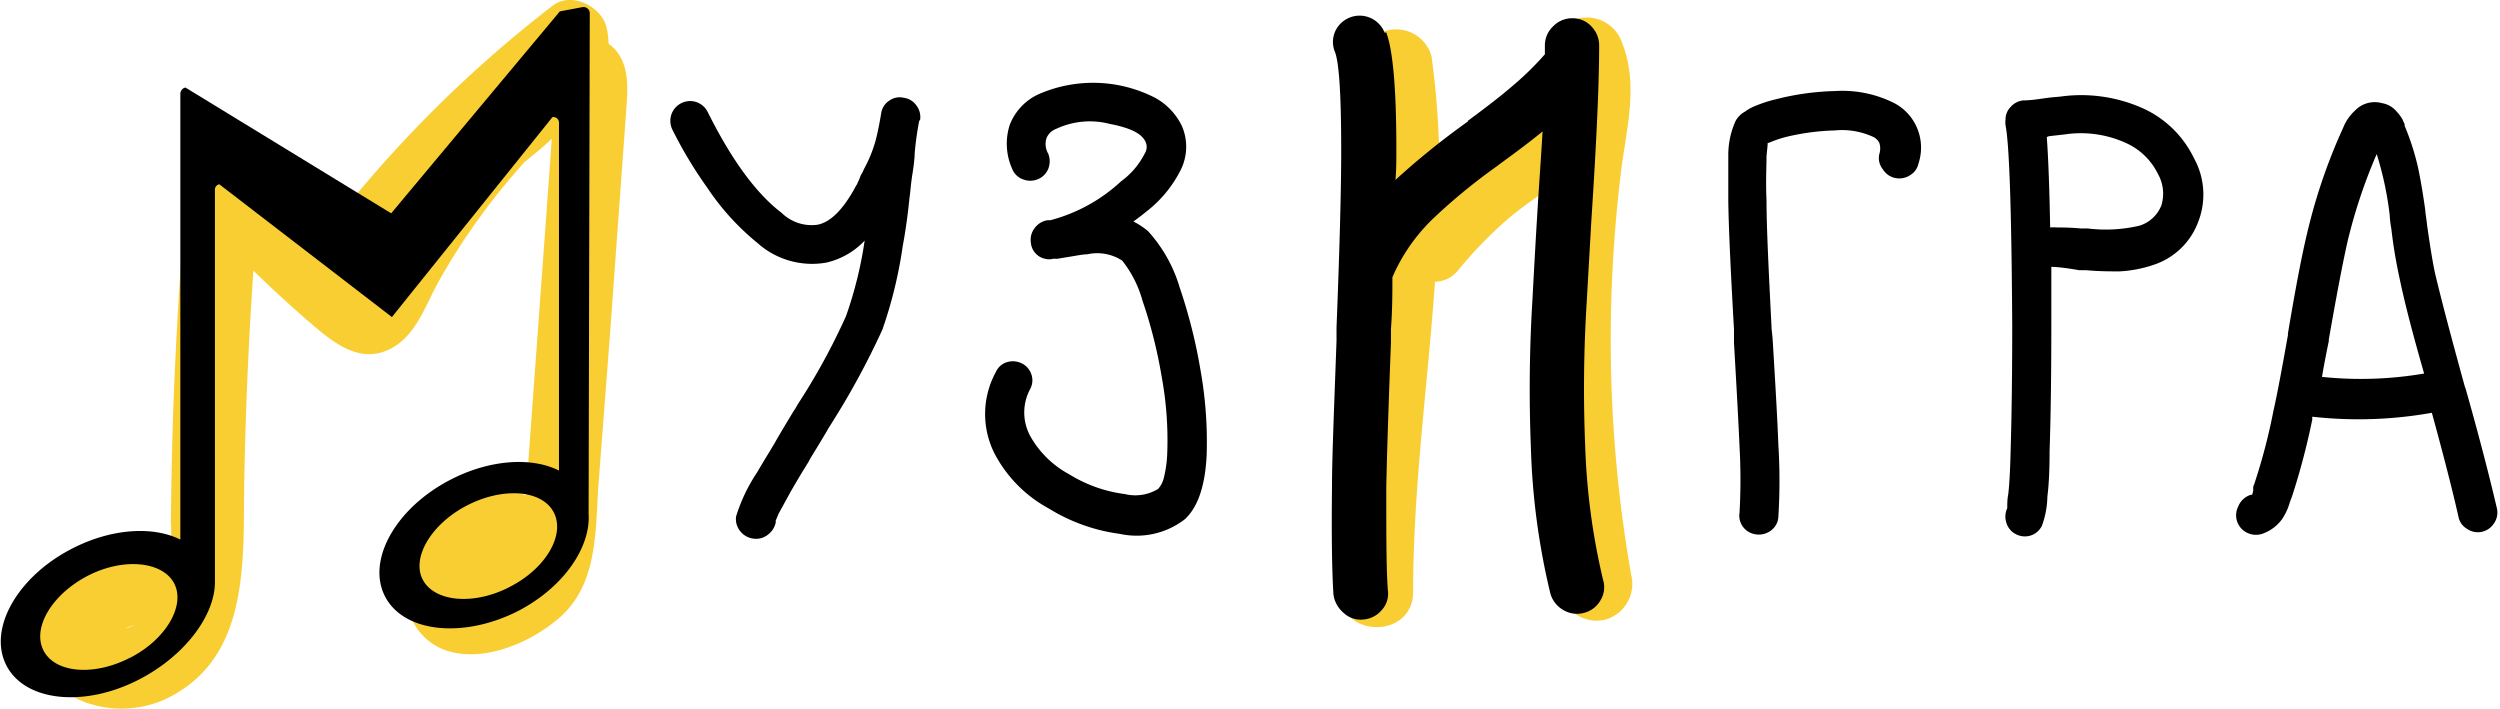
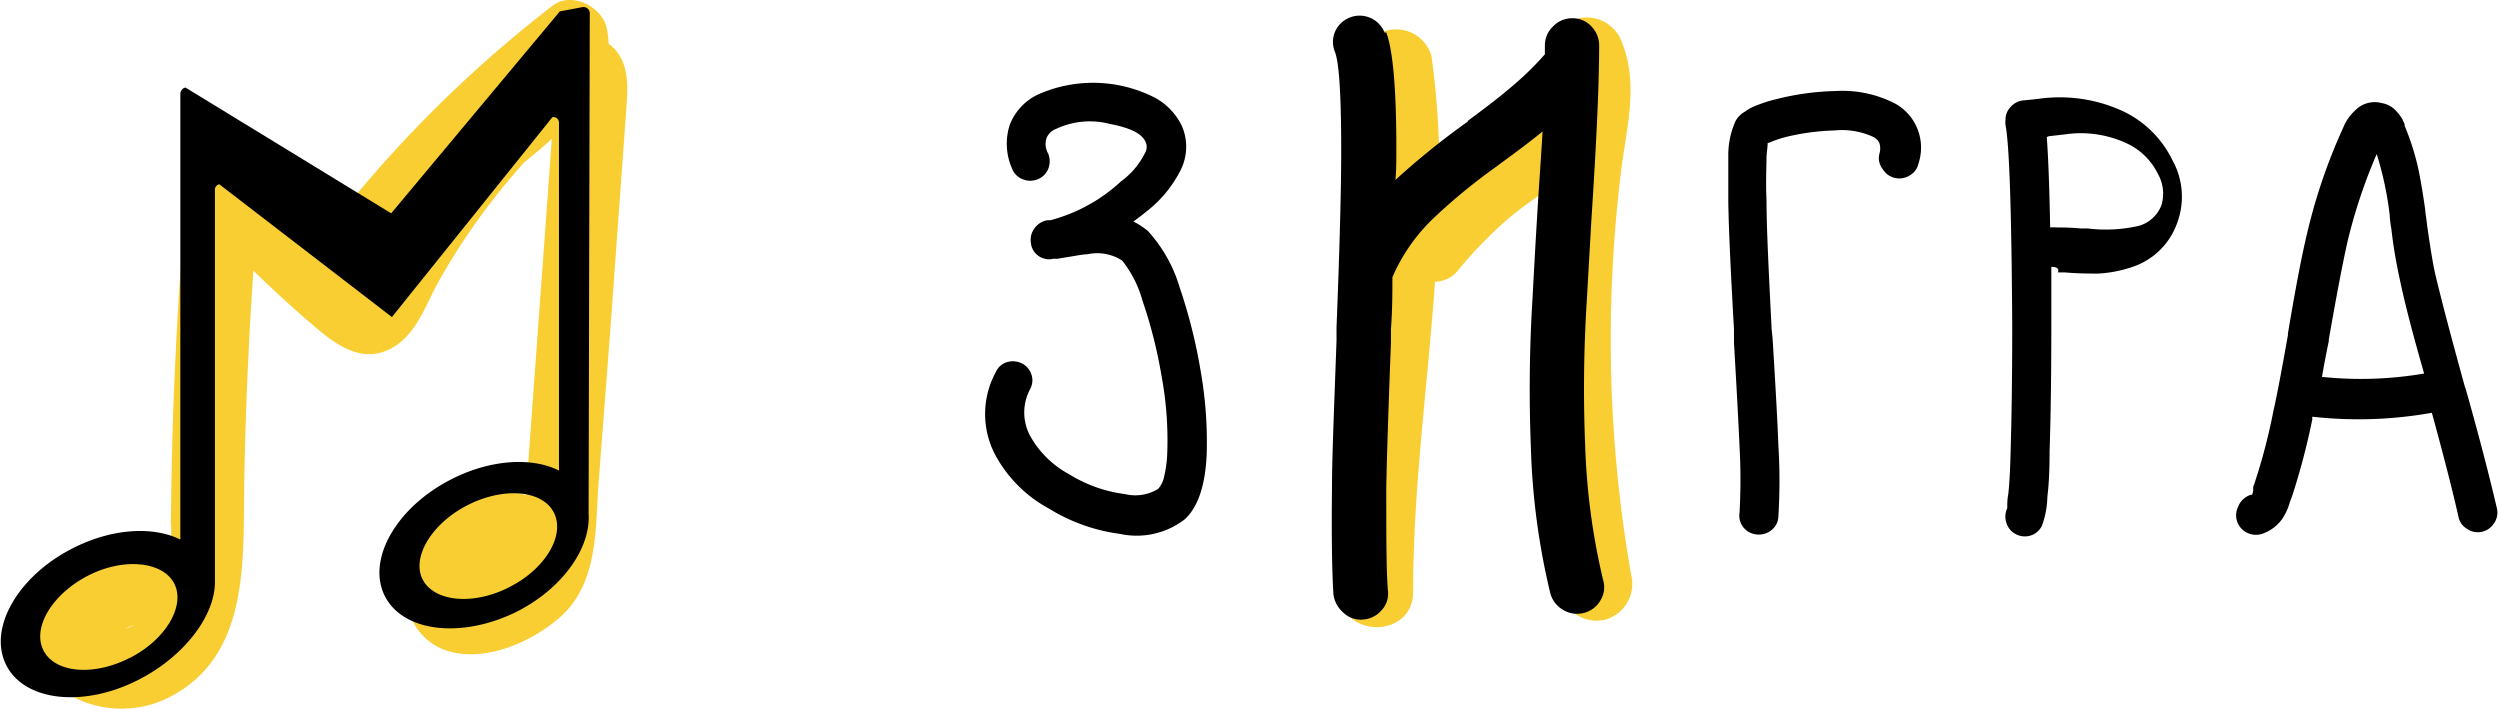
<svg xmlns="http://www.w3.org/2000/svg" viewBox="0 0 171.34 48.59">
  <defs>
    <style>.cls-1{fill:#f8ce33;}</style>
  </defs>
  <g id="Layer_2" data-name="Layer 2">
    <g id="Layer_1-2" data-name="Layer 1">
      <path class="cls-1" d="M4.48,47.3a8.06,8.06,0,0,0,7,0c2.08-1,4.1-3.13,4.18-5.54.1-3-3.14-4.29-5.7-4.12a8.75,8.75,0,0,0-6.79,3.72C1.57,43.85,3,46.85,5.51,48a7.26,7.26,0,0,0,6.72-.57c4.91-3,4.42-9.38,4.51-14.37q.18-10.16,1.08-20.27l-4.27,1.76A82.55,82.55,0,0,0,21.7,22.5c1.63,1.37,3.43,2.53,5.47,1.16,1.47-1,2.08-2.92,2.91-4.4a45.37,45.37,0,0,1,6.13-8.44c2.35-2.54,6.28-4.95,5.36-8.94C41.24.45,39.16-.6,37.89.38a85,85,0,0,0-16,16.15,2.45,2.45,0,0,0,.64,3.22,2.54,2.54,0,0,0,3.28-.19l7.66-6.4,3.63-3c1.17-1,2.45-2.45,3.84-3.06l-1.26.34.38,0-1.27-.34.23.15-.89-.9c-.08-.53-.12-.58-.11-.12L38,7l-.13,1.73-.21,3-.45,6.18-.92,12.62c-.15,2-.23,4-.45,6a3,3,0,0,1-2,2.81c-.44.21-1.17.31-1.48.51q-.25,0-.09,0a1.59,1.59,0,0,1,.59.87,3,3,0,0,0,.35-.6,7.81,7.81,0,0,1,.62-1c.1-.13.39-.32.44-.46,0,0-.13-.05-.13-.07a2.11,2.11,0,0,1-.6-1c0-.65.41-1,1.17-1.18a2.51,2.51,0,0,0-2.5,2.5,2.56,2.56,0,0,0,2.5,2.5c3.42.29,5-4.38,2.66-6.59-2.6-2.44-6.13-.71-7.86,1.8a7.7,7.7,0,0,0-1.64,4.3,4,4,0,0,0,2.8,3.69c2.6.81,5.85-.64,7.77-2.36C40.91,40,40.81,36.55,41,33.43L41.8,23l.77-10.64.36-4.95c.13-1.72.21-3.58-1.5-4.6-2.09-1.26-3.85.39-5.38,1.66L31.46,8.35,22.28,16l3.92,3A76.38,76.38,0,0,1,40.42,4.7L36.74,3.21c0-.13.26-.38,0-.11s-.25.38-.38.54c-.43.5-1,.92-1.43,1.37q-1.55,1.47-3,3.07a51.45,51.45,0,0,0-5.33,7.19c-.74,1.21-1.42,2.46-2.06,3.73a6.48,6.48,0,0,0-.41.75c-.16-.42,2.72.6,1.25-.64-.58-.49-1.15-1-1.72-1.49A82.08,82.08,0,0,1,17.09,11C15.52,9.28,13,10.8,12.82,12.8q-.66,7.54-.94,15.13c-.09,2.61-.14,5.22-.17,7.83A15.4,15.4,0,0,1,11,41.41,3.31,3.31,0,0,1,8.25,43.6a4,4,0,0,1-.49,0c-.25-.17-.33-.21-.23-.12q-.37-.42-.12-.06c-.71,1.32.39.15.48.07A4.28,4.28,0,0,1,8.73,43c.68-.3,1.4-.12,2-.34.21.15.32.17.31,0-.26-1.26-.41-1.65-.44-1.19-.18.11-.37.59-.54.76A3,3,0,0,1,7,43a2.58,2.58,0,0,0-3.42.9,2.52,2.52,0,0,0,.9,3.42Z" />
      <path class="cls-1" d="M111.79,39.38A93.49,93.49,0,0,1,110.42,21c.08-3.06.3-6.13.67-9.17s1.23-6,.09-8.87a2.55,2.55,0,0,0-4.57-.59,9.46,9.46,0,0,0-1.43,3.85,3.79,3.79,0,0,1-1.77,2.52,41.83,41.83,0,0,0-4.76,3.87,58.71,58.71,0,0,0-.54-8.76A2.51,2.51,0,0,0,95,2.11a2.55,2.55,0,0,0-1.74,3.07C95,17,91.77,28.79,91.85,40.57c0,3.21,5,3.22,5,0,0-7.12,1-14.18,1.5-21.26a2.06,2.06,0,0,0,1.51-.7,29.71,29.71,0,0,1,3.34-3.48c.87-.76,1.82-1.41,2.75-2.08-.32,3-.5,5.94-.54,8.92A99.83,99.83,0,0,0,107,40.71a2.52,2.52,0,0,0,3.08,1.74A2.55,2.55,0,0,0,111.79,39.38Z" />
-       <path d="M63,8.28a20.74,20.74,0,0,0-.31,2.21s0,.47-.14,1.33-.16,1.42-.21,1.68c-.13,1.29-.29,2.41-.47,3.36a30.54,30.54,0,0,1-1.39,5.72A53.82,53.82,0,0,1,57,29l-.24.38c-.05.11-.27.47-.65,1.1s-.62,1-.7,1.18c-.52.83-.91,1.5-1.2,2l-.85,1.55c-.07.18-.14.33-.19.46a.24.24,0,0,0,0,.12,1.42,1.42,0,0,1-.56.87,1.29,1.29,0,0,1-1,.25,1.35,1.35,0,0,1-.89-.52,1.3,1.3,0,0,1-.27-1,11.51,11.51,0,0,1,1.43-3c.3-.52.72-1.2,1.23-2.05.08-.15.31-.55.7-1.2s.6-1,.66-1.08.15-.26.23-.39a44.2,44.2,0,0,0,3.28-6,27.34,27.34,0,0,0,1.28-5.18A5.17,5.17,0,0,1,56.62,18a5.61,5.61,0,0,1-4.71-1.35,17.09,17.09,0,0,1-3.44-3.79,29.25,29.25,0,0,1-2.4-4,1.38,1.38,0,0,1-.06-1,1.36,1.36,0,0,1,1.7-.87,1.36,1.36,0,0,1,.79.68c1.63,3.27,3.31,5.58,5.07,6.92a2.94,2.94,0,0,0,2.47.81c.9-.18,1.78-1.07,2.63-2.67l.08-.12a1.28,1.28,0,0,1,.11-.25L59,12a1.71,1.71,0,0,0,.16-.29,2.17,2.17,0,0,1,.1-.21A9.06,9.06,0,0,0,60,9.67q.2-.74.39-1.89a1.24,1.24,0,0,1,.54-.87,1.2,1.2,0,0,1,1-.21,1.25,1.25,0,0,1,.87.52,1.3,1.3,0,0,1,.26,1Z" />
      <path d="M69.37,11.57a4.21,4.21,0,0,1-.17-3,3.82,3.82,0,0,1,2-2.12,9.3,9.3,0,0,1,8,.27A4.38,4.38,0,0,1,81,8.63a3.57,3.57,0,0,1-.07,3,8.36,8.36,0,0,1-2.4,2.9c-.28.23-.57.45-.85.65a5.47,5.47,0,0,1,1,.66,9.92,9.92,0,0,1,2.17,3.86,36.21,36.21,0,0,1,1.43,5.68,28,28,0,0,1,.42,5.8q-.15,3.17-1.5,4.41a5.4,5.4,0,0,1-4.45,1,12.33,12.33,0,0,1-4.87-1.74,9.07,9.07,0,0,1-3.71-3.75,6,6,0,0,1,.08-5.6,1.21,1.21,0,0,1,.77-.68,1.37,1.37,0,0,1,1,.08,1.28,1.28,0,0,1,.67.77,1.24,1.24,0,0,1-.09,1,3.39,3.39,0,0,0,0,3.2,6.67,6.67,0,0,0,2.67,2.63,9.51,9.51,0,0,0,3.82,1.36,3,3,0,0,0,2.28-.35,1.73,1.73,0,0,0,.39-.74A8.18,8.18,0,0,0,80,31a24,24,0,0,0-.39-5.22,32.6,32.6,0,0,0-1.31-5.18,7.72,7.72,0,0,0-1.39-2.74,3.14,3.14,0,0,0-2.4-.43c-.28,0-.67.08-1.16.16l-.92.15a1,1,0,0,0-.28,0,1,1,0,0,1-.5,0,1.23,1.23,0,0,1-1-1.12,1.31,1.31,0,0,1,.27-1,1.36,1.36,0,0,1,.89-.53H72a11.34,11.34,0,0,0,4.83-2.66,5.32,5.32,0,0,0,1.62-1.9.84.84,0,0,0,.08-.77c-.26-.62-1.08-1-2.48-1.27a5.43,5.43,0,0,0-3.66.34,1.15,1.15,0,0,0-.66.62,1.3,1.3,0,0,0,.11,1.08,1.41,1.41,0,0,1,0,1.05,1.28,1.28,0,0,1-.73.71,1.34,1.34,0,0,1-1,0A1.23,1.23,0,0,1,69.37,11.57Z" />
      <path d="M95,2.21c.46,1.17.7,3.83.7,8,0,.71,0,1.42-.06,2.12a52.17,52.17,0,0,1,4.79-3.88.55.55,0,0,1,.16-.1l0-.06q2.07-1.53,3-2.34a20.45,20.45,0,0,0,2.29-2.23V3.12a1.78,1.78,0,0,1,.56-1.31,1.81,1.81,0,0,1,1.32-.56,1.75,1.75,0,0,1,1.31.56,1.87,1.87,0,0,1,.53,1.31q0,3.83-.53,11.91c-.14,2.48-.25,4.36-.32,5.63a95,95,0,0,0-.11,9.84,46.15,46.15,0,0,0,1.23,9.25,1.71,1.71,0,0,1-.19,1.41,1.81,1.81,0,0,1-1.14.85,1.83,1.83,0,0,1-1.41-.21,1.88,1.88,0,0,1-.88-1.15,48.41,48.41,0,0,1-1.33-10,101.18,101.18,0,0,1,.11-10.16c.07-1.31.17-3.21.32-5.69s.3-4.45.37-5.79c-.64.53-1.61,1.27-2.93,2.23l-.21.16A40,40,0,0,0,98.2,15a12.37,12.37,0,0,0-2.77,4c0,1,0,2.22-.1,3.56v.91q-.27,7.07-.32,10c0,3.26,0,5.59.11,7a1.65,1.65,0,0,1-.41,1.33,1.85,1.85,0,0,1-1.27.66A1.72,1.72,0,0,1,92.08,42a2,2,0,0,1-.69-1.25c-.1-1.53-.14-4-.1-7.39,0-1.95.14-5.28.31-10v-.9q.33-8.46.32-12.23c0-3.69-.14-5.9-.42-6.65a1.78,1.78,0,0,1,0-1.41,1.84,1.84,0,0,1,3.4.08Z" />
      <path d="M128.8,10.56a1.24,1.24,0,0,0,0-.77.94.94,0,0,0-.38-.39,5.1,5.1,0,0,0-2.67-.46,15.88,15.88,0,0,0-3.4.46,7.84,7.84,0,0,0-1.12.39h-.08v0c0,.23-.05.54-.08.93,0,.74-.06,1.75,0,3,0,1.8.14,4.68.34,8.62,0,.26.06.57.08.93q.32,5.17.39,7.18a40.36,40.36,0,0,1,0,5,1.23,1.23,0,0,1-.48.89,1.37,1.37,0,0,1-1,.29,1.34,1.34,0,0,1-.91-.48,1.28,1.28,0,0,1-.27-1,40.72,40.72,0,0,0,0-4.56q-.08-1.93-.38-7.11c0-.36,0-.67,0-.93-.23-4-.36-6.88-.39-8.73,0-1.34,0-2.42,0-3.25a5.66,5.66,0,0,1,.5-2.28,1.65,1.65,0,0,1,.66-.65,3,3,0,0,1,.62-.35,9.3,9.3,0,0,1,1.54-.5,17.92,17.92,0,0,1,4-.55,7.92,7.92,0,0,1,4.1.85,3.45,3.45,0,0,1,1.62,4.1,1.24,1.24,0,0,1-.6.83,1.36,1.36,0,0,1-1,.18,1.31,1.31,0,0,1-.85-.6A1.22,1.22,0,0,1,128.8,10.56Z" />
-       <path d="M140.59,18.29c0,1.26,0,2.58,0,3.94q0,5.15-.12,8.7,0,1.93-.15,3.09a6.12,6.12,0,0,1-.37,2,1.29,1.29,0,0,1-.77.68,1.32,1.32,0,0,1-1-.08,1.28,1.28,0,0,1-.67-.79,1.34,1.34,0,0,1,.06-1v-.12c0-.21,0-.49.07-.85.08-.72.13-1.7.16-2.94.07-2.34.11-5.22.11-8.62q-.07-11.82-.46-13.72a1.58,1.58,0,0,1,0-.38,1.23,1.23,0,0,1,.37-.89,1.3,1.3,0,0,1,.87-.43c.44,0,.92-.07,1.47-.15s.94-.09,1.12-.12a10.33,10.33,0,0,1,5.75.89,7.17,7.17,0,0,1,3.33,3.33,5.15,5.15,0,0,1,.31,4.34,4.89,4.89,0,0,1-3.13,3,8.64,8.64,0,0,1-2.28.43c-.6,0-1.36,0-2.28-.08h-.47Q141.18,18.29,140.59,18.29Zm-.31-8.89c.1,1.39.18,3.46.23,6.19a2.49,2.49,0,0,1,.47,0c.36,0,.91,0,1.66.07h.46a10.13,10.13,0,0,0,3.52-.19,2.36,2.36,0,0,0,1.51-1.39,2.73,2.73,0,0,0-.24-2.17,4.46,4.46,0,0,0-2.12-2.08,7.47,7.47,0,0,0-4.25-.62l-1.05.12A.54.54,0,0,0,140.28,9.4Z" />
+       <path d="M140.59,18.29c0,1.26,0,2.58,0,3.94q0,5.15-.12,8.7,0,1.93-.15,3.09a6.12,6.12,0,0,1-.37,2,1.29,1.29,0,0,1-.77.68,1.32,1.32,0,0,1-1-.08,1.28,1.28,0,0,1-.67-.79,1.34,1.34,0,0,1,.06-1v-.12c0-.21,0-.49.07-.85.08-.72.13-1.7.16-2.94.07-2.34.11-5.22.11-8.62q-.07-11.82-.46-13.72a1.58,1.58,0,0,1,0-.38,1.23,1.23,0,0,1,.37-.89,1.3,1.3,0,0,1,.87-.43s.94-.09,1.12-.12a10.33,10.33,0,0,1,5.75.89,7.17,7.17,0,0,1,3.33,3.33,5.15,5.15,0,0,1,.31,4.34,4.89,4.89,0,0,1-3.13,3,8.64,8.64,0,0,1-2.28.43c-.6,0-1.36,0-2.28-.08h-.47Q141.18,18.29,140.59,18.29Zm-.31-8.89c.1,1.39.18,3.46.23,6.19a2.49,2.49,0,0,1,.47,0c.36,0,.91,0,1.66.07h.46a10.13,10.13,0,0,0,3.52-.19,2.36,2.36,0,0,0,1.51-1.39,2.73,2.73,0,0,0-.24-2.17,4.46,4.46,0,0,0-2.12-2.08,7.47,7.47,0,0,0-4.25-.62l-1.05.12A.54.54,0,0,0,140.28,9.4Z" />
      <path d="M154.27,33.91s0,0,.08,0l0,0a1.24,1.24,0,0,0,.07-.27.16.16,0,0,0,0-.12.24.24,0,0,0,0-.11,1.1,1.1,0,0,1,.08-.24,40.39,40.39,0,0,0,1.31-5c.26-1.14.58-2.87,1-5.22a.31.31,0,0,1,0-.12q.76-4.55,1.31-6.84a38.58,38.58,0,0,1,2.24-6.72c.1-.23.21-.46.31-.7a3.34,3.34,0,0,1,.74-1,1.87,1.87,0,0,1,1.85-.5,1.66,1.66,0,0,1,1,.58,2.71,2.71,0,0,1,.42.58,2.86,2.86,0,0,0,.12.27.16.16,0,0,1,0,.11l0,0a17.5,17.5,0,0,1,.92,2.86c.16.75.33,1.73.5,2.94,0,.18.07.5.12,1,.21,1.49.39,2.59.54,3.28.41,1.75,1.1,4.36,2.05,7.81a1.22,1.22,0,0,1,.08.23c1,3.53,1.68,6.23,2.12,8.12a1.28,1.28,0,0,1-.19,1,1.33,1.33,0,0,1-.85.6,1.29,1.29,0,0,1-1-.2,1.22,1.22,0,0,1-.6-.85q-.59-2.62-1.82-7.11a28.53,28.53,0,0,1-8.19.27.34.34,0,0,0,0,.16,47.71,47.71,0,0,1-1.39,5.29l-.16.43a3.93,3.93,0,0,1-.54,1.16,2.82,2.82,0,0,1-1.39,1,1.39,1.39,0,0,1-1-.09,1.33,1.33,0,0,1-.6-1.8A1.35,1.35,0,0,1,154.27,33.91Zm4.87-8.08a25.6,25.6,0,0,0,7-.23c-.75-2.61-1.31-4.74-1.66-6.42a34.08,34.08,0,0,1-.59-3.52,6.88,6.88,0,0,1-.11-.92,22.7,22.7,0,0,0-.89-4.18,36.27,36.27,0,0,0-2,6c-.34,1.5-.76,3.73-1.28,6.69a.41.41,0,0,0,0,.12C159.39,24.41,159.24,25.24,159.14,25.83Z" />
      <path d="M39.91.49,38.37.78v0L26.81,14.62,12.71,6a.44.44,0,0,0-.35.42v6.8l0,23.76c-1.88-.94-4.74-.77-7.44.63-3.76,1.94-5.76,5.52-4.48,8s5.35,2.9,9.11.95c3.13-1.62,5.19-4.39,5.18-6.68L14.73,13a.37.37,0,0,1,.3-.37l11.83,9.1,11-13.7a.38.38,0,0,1,.45.37l0,23.85c-1.87-.94-4.74-.77-7.44.63-3.75,1.94-5.76,5.52-4.48,8s5.36,2.9,9.11,1c3.13-1.62,5-4.38,4.84-6.68h0L40.42.92A.43.43,0,0,0,39.91.49Zm-31,44.59c-2.48,1.28-5.14,1.05-5.93-.5S3.56,40.74,6,39.47s5.13-1,5.93.5S11.4,43.81,8.92,45.08Zm26-4.84c-2.48,1.27-5.13,1-5.93-.5s.57-3.84,3.05-5.11,5.14-1.05,5.93.5S37.38,39,34.9,40.24Z" />
    </g>
  </g>
</svg>